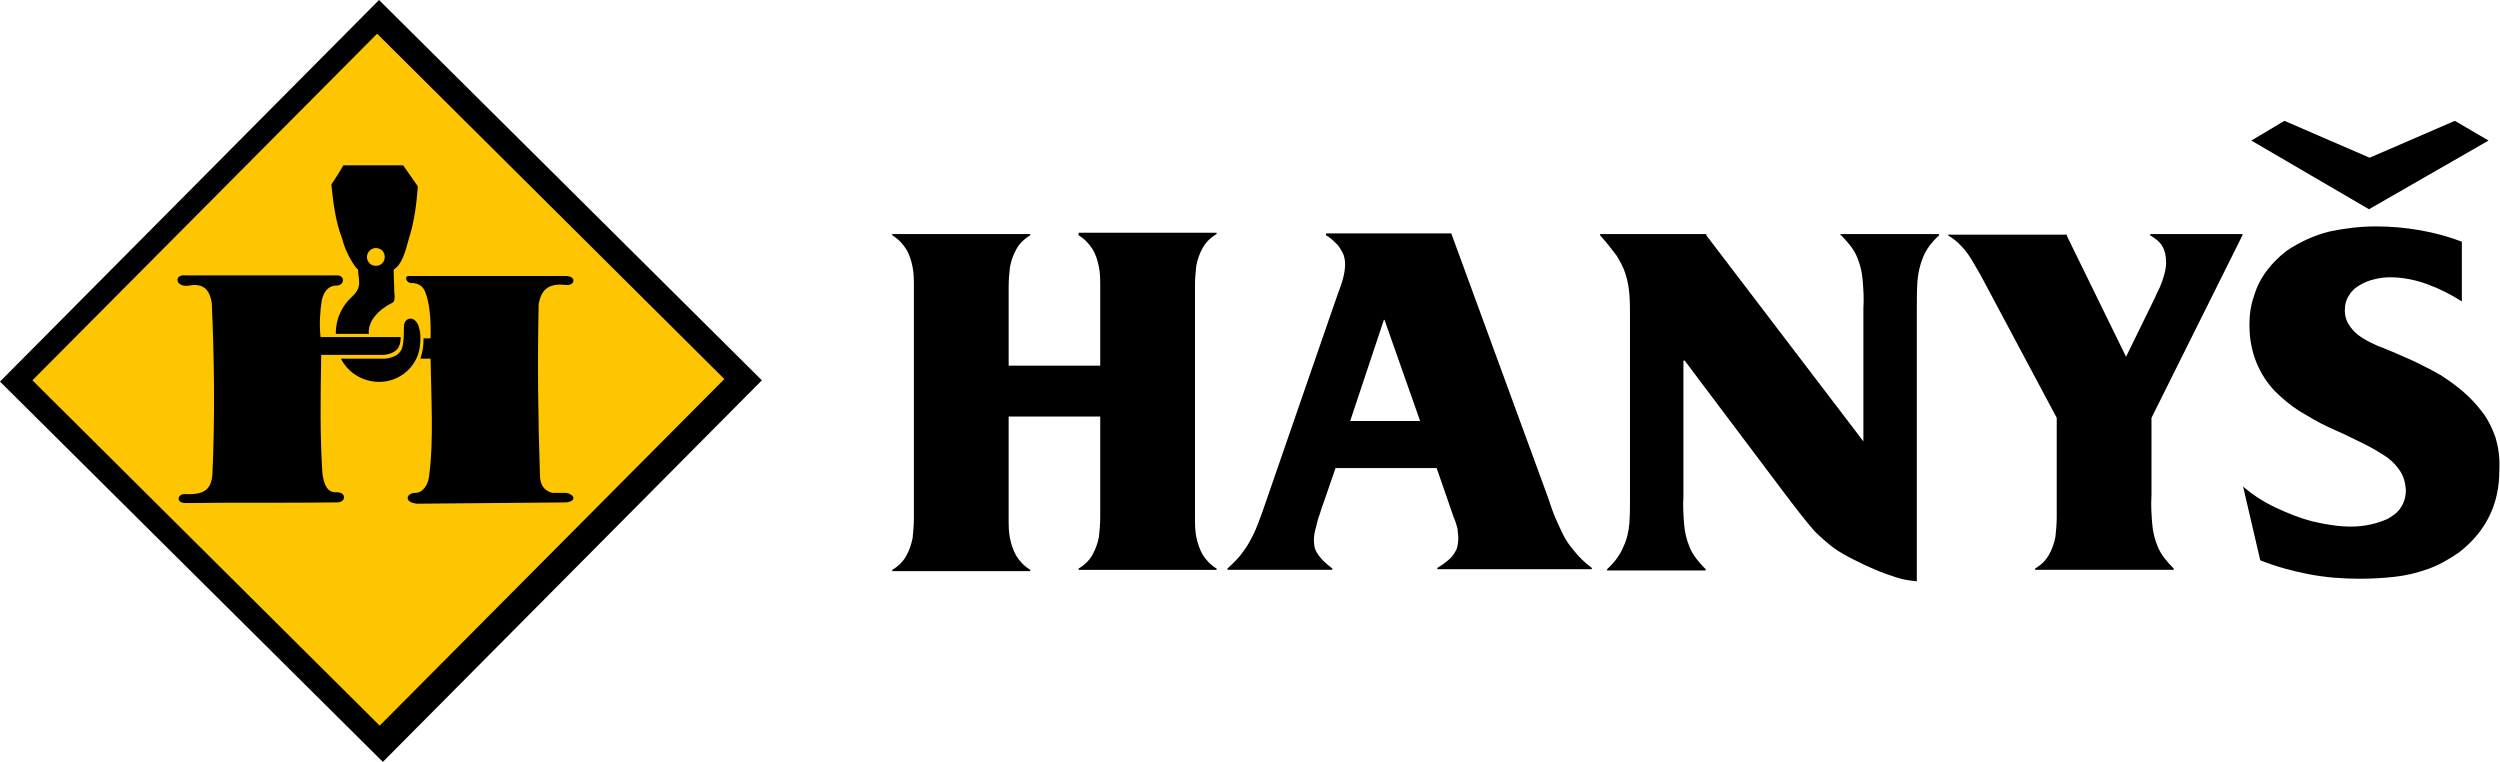
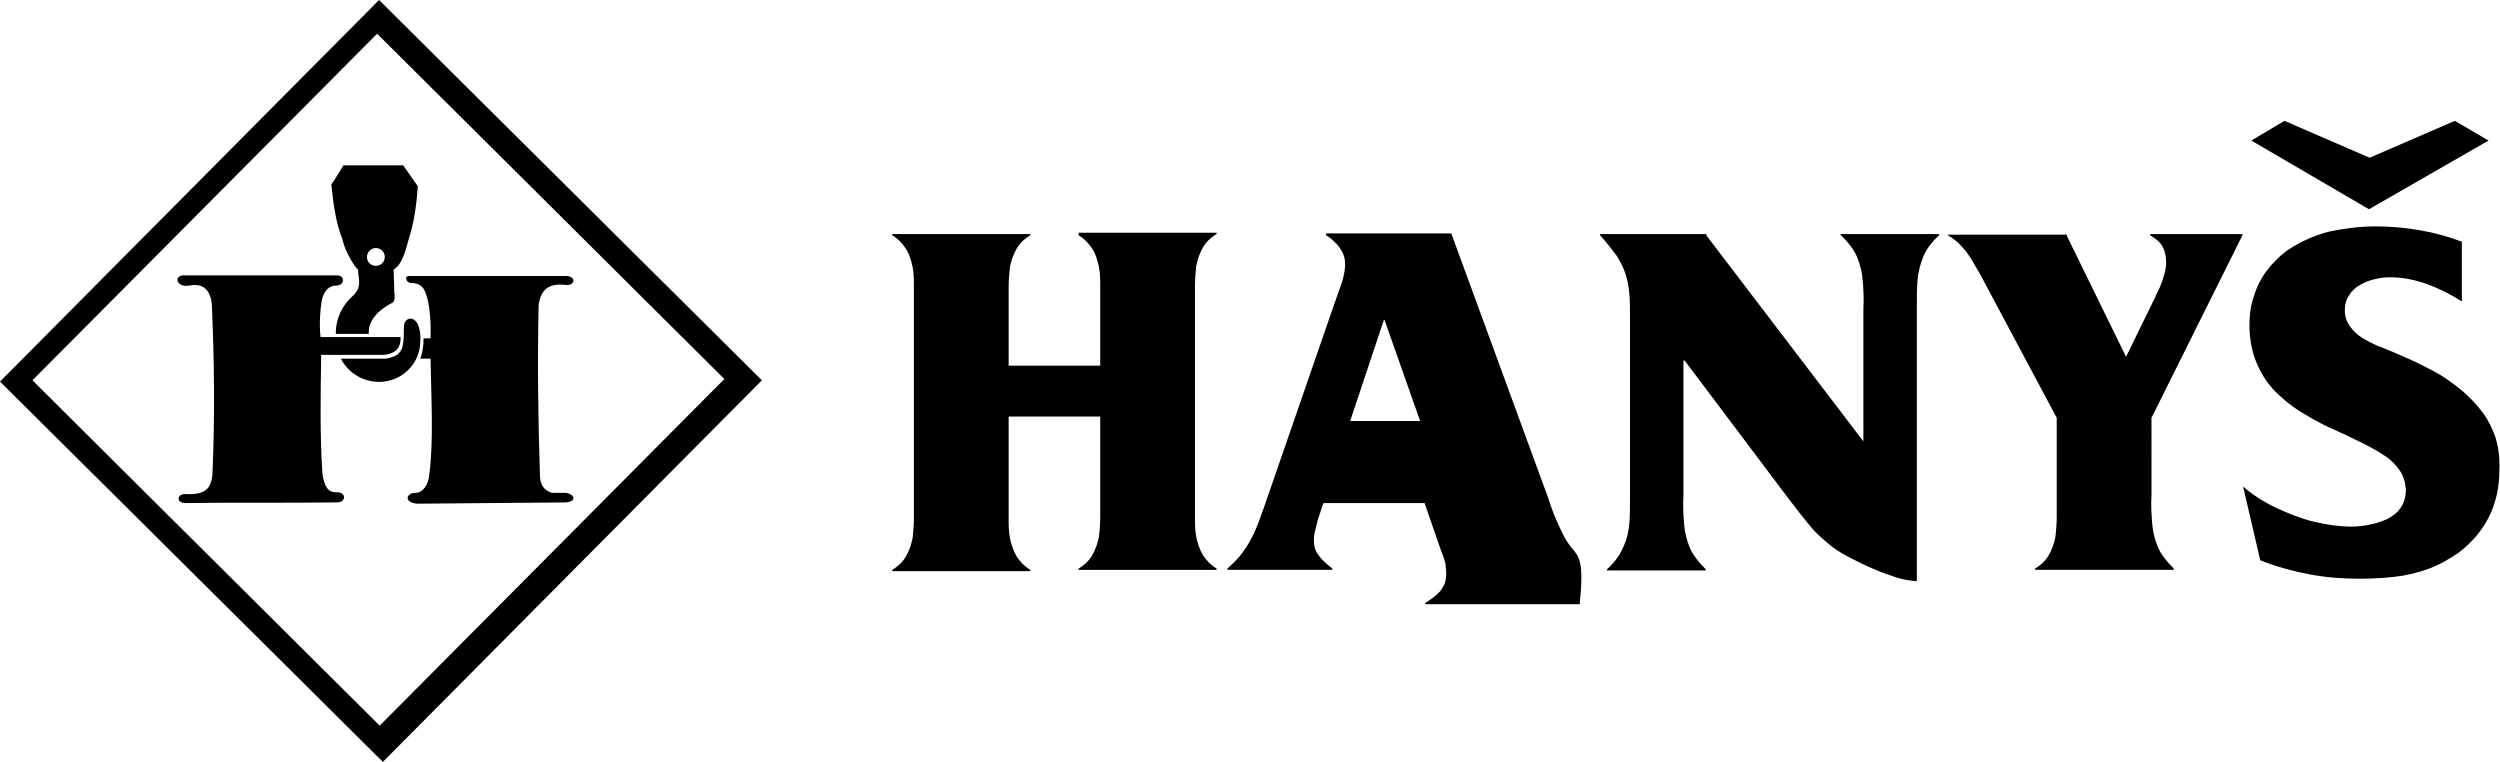
<svg xmlns="http://www.w3.org/2000/svg" version="1.2" baseProfile="tiny" id="Vrstva_1" x="0px" y="0px" viewBox="0 0 393.1 119.8" xml:space="preserve">
-   <rect x="17.9" y="18" transform="matrix(0.705 -0.709 0.709 0.705 -24.806 59.822)" fill-rule="evenodd" fill="#FDC600" width="83.1" height="83.4" />
-   <path d="M391.3,22.1l-5.3-3.1l-13.4,5.8l-13.4-5.8l-5.2,3.1l18.5,10.8L391.3,22.1z M64.9,44.5c0.9,0.1,1.7,0.4,2.1,1.8  c0.5,1.3,0.8,4,0.7,6.9c-0.5,0-0.7,0-1.1,0c0,0,0,0,0,0.1c0,1.2-0.2,2.2-0.5,3.1c0.6,0,1,0,1.6,0c0.1,6.2,0.5,13-0.2,18.2  c-0.1,1.6-1,2.9-2.2,2.9c-1.4,0-1.9,1.5,0.3,1.7l23.4-0.2c1.8-0.2,1.3-1.3,0-1.5c-0.7,0-1.5,0-2.2,0c-1.3-0.4-1.9-1.3-1.9-2.9  c-0.3-8.8-0.4-17.8-0.2-26.8c0.4-2.2,1.5-3.3,4.2-3c1.5,0.2,1.8-1.3,0.2-1.4c-8.2,0-16.3,0-24.5,0C63.3,43.2,63.9,44.7,64.9,44.5z   M53,77.4c-1.5,0.1-2-1-2.3-2.9c-0.4-6-0.3-12.1-0.2-18.3c0,0,0-0.3,0-0.4c0,0,9.6,0,9.8,0c0.3,0,0.8-0.1,1.3-0.3  c0.5-0.2,1-0.6,1.2-1.2C62.9,54,63,53.7,63,53c-0.7,0-2.6,0-5,0c-3.1,0-6.6,0-7.4,0h-0.2c-0.2-1.9-0.1-4,0.2-5.8  c0.4-1.7,1.3-2.3,2.3-2.3c1.3,0,1.4-1.6,0.1-1.6c-8,0-15.8,0-23.8,0c-2-0.2-1.6,2,0.6,1.6c2.1-0.4,3.2,0.6,3.5,2.8  c0.4,8.9,0.5,17.8,0.1,26.9c-0.2,2.3-1.2,3.2-4.1,3.1c-1.4-0.2-1.8,1.4-0.1,1.4c8-0.1,15.6,0,23.6-0.1C54.5,79.1,54.5,77.4,53,77.4z   M65,57.2c0.8-1.2,1.1-2.4,1.1-4c0-0.4,0-0.9-0.1-1.2c-0.1-0.3-0.1-0.5-0.2-0.8c-0.7-1.6-1.9-1.2-2.2-0.4c-0.1,0.3-0.1,0.8-0.1,1.2  c0,0.1,0,0.3,0,0.4c0,0.8-0.1,1.8-0.3,2.4c-0.3,0.7-0.8,1.1-1.4,1.3c-0.5,0.2-1.1,0.3-1.3,0.3c-0.2,0-1.1,0-2.2,0  c-1.6,0-3.7,0-4.7,0C55.9,60.8,62.1,61.4,65,57.2z M52.1,29c0.3,3,0.7,6,1.7,8.5c0.4,1.8,1.5,3.7,2.2,4.6c0.1,0.1,0.2,0.2,0.3,0.3  c0,1.5,0.8,2.7-1,4.3c-1.3,1.2-2.5,3.1-2.5,5.8H58c-0.2-2,1.5-3.8,3.7-4.9c0.4-0.2,0.4-0.9,0.3-1.6c0-1.2-0.1-2.4-0.1-3.6  c0.2-0.1,0.3-0.3,0.5-0.4c0.8-0.8,1.3-2.2,1.9-4.5c0.8-2.5,1.2-5.3,1.4-8.2c-0.8-1.1-1.5-2.2-2.3-3.3c-3.1,0-6.3,0-9.4,0  C53.4,27,52.8,28,52.1,29z M59.1,39c0.8,0,1.4,0.6,1.4,1.4c0,0.8-0.6,1.4-1.4,1.4c-0.8,0-1.4-0.6-1.4-1.4C57.7,39.7,58.3,39,59.1,39  z M392.4,68.8c-0.5-1.4-1.1-2.7-2-3.9c-0.9-1.2-2-2.4-3.3-3.5c-1.1-0.9-2.2-1.7-3.3-2.4c-1.2-0.7-2.4-1.3-3.6-1.9  c-1.2-0.6-2.5-1.1-3.8-1.7c-0.8-0.3-1.6-0.7-2.5-1c-0.9-0.4-1.7-0.8-2.5-1.3c-0.8-0.5-1.4-1.1-1.9-1.8c-0.5-0.7-0.8-1.5-0.8-2.5  c0-0.9,0.2-1.7,0.7-2.4c0.4-0.7,1-1.2,1.7-1.6c0.7-0.4,1.4-0.7,2.3-0.9c0.8-0.2,1.6-0.3,2.4-0.3c2,0,4,0.4,5.9,1.1  c1.9,0.7,3.7,1.6,5.4,2.7v-9.4c-2.1-0.8-4.3-1.4-6.6-1.8c-2.3-0.4-4.6-0.6-6.9-0.6c-2.5,0-4.9,0.3-7.3,0.8c-2.4,0.6-4.6,1.6-6.7,3  c-1.2,0.9-2.3,2-3.2,3.2c-0.9,1.2-1.6,2.6-2,4c-0.5,1.4-0.7,2.9-0.7,4.5c0,2.2,0.4,4.2,1.1,5.9c0.7,1.7,1.6,3.1,2.8,4.4  c1.2,1.2,2.5,2.3,3.9,3.2c1.5,0.9,3,1.8,4.5,2.5c1.6,0.7,3.1,1.4,4.5,2.1c1.5,0.7,2.8,1.4,3.9,2.1c1.2,0.7,2.1,1.5,2.8,2.5  c0.7,0.9,1,2,1.1,3.2c0,1.1-0.3,2.1-0.8,2.8c-0.5,0.8-1.2,1.3-2.1,1.8c-0.9,0.4-1.8,0.7-2.8,0.9c-1,0.2-1.9,0.3-2.9,0.3  c-1.9,0-3.9-0.3-6-0.8c-2-0.5-4-1.3-5.9-2.2c-1.9-0.9-3.6-2-5.1-3.3l2.7,11.6c2.5,1,5.1,1.7,7.7,2.2c2.6,0.5,5.3,0.7,7.9,0.7  c1.9,0,3.7-0.1,5.5-0.3c1.8-0.2,3.5-0.6,5.2-1.2c1.7-0.6,3.3-1.5,4.9-2.6c2.1-1.6,3.7-3.5,4.8-5.7c1.1-2.2,1.6-4.7,1.6-7.3  C393.1,71.8,392.8,70.2,392.4,68.8z M0,60l60.2,59.8l59.6-60L59.6,0L0,60z M59.7,114.1L5.1,59.8L59.3,5.3l54.6,54.3L59.7,114.1z   M338.1,37c0.8,0.5,1.5,1,1.9,1.7c0.4,0.7,0.6,1.5,0.6,2.6c0,0.6-0.1,1.2-0.3,1.9c-0.2,0.7-0.4,1.3-0.7,2c-0.3,0.6-0.6,1.2-0.8,1.7  l-4.5,9.2l-9.3-19v-0.2h-18.7V37c0.8,0.5,1.5,1,2.1,1.7c0.6,0.6,1.1,1.3,1.6,2.1c0.5,0.8,0.9,1.6,1.4,2.4l12,22.5v12.4  c0,1.1,0,2.1,0,3.2c0,1.1-0.1,2.1-0.2,3.1c-0.2,1-0.5,1.9-1,2.8c-0.5,0.9-1.2,1.6-2.2,2.2v0.2h21.8v-0.2c-1.1-1.1-2-2.2-2.5-3.4  c-0.5-1.2-0.8-2.4-0.9-3.8c-0.1-1.3-0.2-2.8-0.1-4.3V65.7L352.6,37v-0.2h-14.5V37z M289.5,37c1.1,1.1,2,2.2,2.5,3.4  c0.5,1.2,0.8,2.4,0.9,3.8c0.1,1.3,0.2,2.8,0.1,4.3v20.9L268.3,37v-0.2h-16.7V37c1.1,1.2,1.9,2.3,2.6,3.2c0.6,1,1.1,1.9,1.4,2.9  c0.3,0.9,0.5,2,0.6,3.1c0.1,1.1,0.1,2.5,0.1,4v27.8c0,1.6,0,3-0.1,4.3c-0.1,1.3-0.4,2.6-1,3.8c-0.5,1.2-1.3,2.3-2.5,3.4v0.2h15.5  v-0.2c-1.1-1.1-2-2.2-2.5-3.4c-0.5-1.2-0.8-2.4-0.9-3.8c-0.1-1.3-0.2-2.8-0.1-4.3V56.7h0.2l15.5,20.6c1,1.3,1.8,2.4,2.6,3.4  c0.8,1,1.6,2,2.3,2.8c0.8,0.8,1.7,1.6,2.7,2.4c1,0.8,2.3,1.5,3.7,2.2c0.8,0.4,1.8,0.9,3,1.4c1.1,0.5,2.3,0.9,3.5,1.3  c1.2,0.4,2.3,0.5,3.2,0.6V48.5c0-1.6,0-3,0.1-4.3c0.1-1.3,0.4-2.6,0.9-3.8c0.5-1.2,1.3-2.3,2.5-3.4v-0.2h-15.5V37z M169.6,37  c1,0.6,1.7,1.4,2.2,2.2c0.5,0.8,0.8,1.8,1,2.8c0.2,1,0.2,2,0.2,3.1c0,1.1,0,2.1,0,3.2v9.2h-14.4v-9.2c0-1,0-2.1,0-3.2  c0-1.1,0.1-2.1,0.2-3.1c0.2-1,0.5-1.9,1-2.8c0.5-0.9,1.2-1.6,2.2-2.2v-0.2h-21.7V37c1,0.6,1.7,1.4,2.2,2.2c0.5,0.8,0.8,1.8,1,2.8  c0.2,1,0.2,2,0.2,3.1c0,1.1,0,2.1,0,3.2v30c0,1,0,2.1,0,3.2c0,1.1-0.1,2.1-0.2,3.1c-0.2,1-0.5,1.9-1,2.8c-0.5,0.9-1.2,1.6-2.2,2.2  v0.2H162v-0.2c-1-0.6-1.7-1.4-2.2-2.2c-0.5-0.9-0.8-1.8-1-2.8c-0.2-1-0.2-2-0.2-3.1c0-1.1,0-2.1,0-3.2V65.5H173v12.6  c0,1,0,2.1,0,3.2c0,1.1-0.1,2.1-0.2,3.1c-0.2,1-0.5,1.9-1,2.8c-0.5,0.9-1.2,1.6-2.2,2.2v0.2h21.7v-0.2c-1-0.6-1.7-1.4-2.2-2.2  c-0.5-0.9-0.8-1.8-1-2.8c-0.2-1-0.2-2-0.2-3.1c0-1.1,0-2.1,0-3.2v-30c0-1,0-2.1,0-3.2c0-1.1,0.1-2.1,0.2-3.1c0.2-1,0.5-1.9,1-2.8  c0.5-0.9,1.2-1.6,2.2-2.2v-0.2h-21.7V37z M247.5,86.6c-0.7-0.8-1.3-1.7-1.7-2.5c-0.4-0.8-0.8-1.7-1.2-2.6c-0.4-0.9-0.8-2.1-1.2-3.3  l-15.2-41.5h-19.7V37c0.6,0.3,1,0.7,1.5,1.2c0.5,0.4,0.8,1,1.1,1.5c0.3,0.6,0.4,1.2,0.4,1.9c0,0.6-0.1,1.3-0.3,2.1  c-0.2,0.8-0.5,1.6-0.8,2.4c-0.3,0.8-0.5,1.5-0.7,2l-11.1,32.1c-0.5,1.4-0.9,2.5-1.4,3.6c-0.5,1-1,2-1.7,2.9  c-0.6,0.9-1.5,1.8-2.5,2.7v0.2h16.5v-0.2c-0.5-0.4-1-0.8-1.4-1.2c-0.4-0.4-0.8-0.9-1.1-1.4c-0.3-0.5-0.4-1.2-0.4-1.9  c0-0.6,0.1-1.2,0.3-1.9c0.2-0.7,0.3-1.4,0.6-2.1c0.2-0.7,0.4-1.3,0.6-1.8l1.9-5.5h15.9l2.7,7.8c0.2,0.4,0.3,0.8,0.4,1.1  c0.1,0.3,0.2,0.6,0.2,0.9c0,0.3,0.1,0.7,0.1,1.1c0,0.8-0.1,1.6-0.4,2.1c-0.3,0.6-0.7,1.1-1.2,1.5c-0.5,0.4-1,0.8-1.7,1.2v0.2h24.3  v-0.2C249.1,88.4,248.2,87.5,247.5,86.6z M212.3,66.2l5.3-15.9h0.1l5.6,15.9H212.3z" />
+   <path d="M391.3,22.1l-5.3-3.1l-13.4,5.8l-13.4-5.8l-5.2,3.1l18.5,10.8L391.3,22.1z M64.9,44.5c0.9,0.1,1.7,0.4,2.1,1.8  c0.5,1.3,0.8,4,0.7,6.9c-0.5,0-0.7,0-1.1,0c0,0,0,0,0,0.1c0,1.2-0.2,2.2-0.5,3.1c0.6,0,1,0,1.6,0c0.1,6.2,0.5,13-0.2,18.2  c-0.1,1.6-1,2.9-2.2,2.9c-1.4,0-1.9,1.5,0.3,1.7l23.4-0.2c1.8-0.2,1.3-1.3,0-1.5c-0.7,0-1.5,0-2.2,0c-1.3-0.4-1.9-1.3-1.9-2.9  c-0.3-8.8-0.4-17.8-0.2-26.8c0.4-2.2,1.5-3.3,4.2-3c1.5,0.2,1.8-1.3,0.2-1.4c-8.2,0-16.3,0-24.5,0C63.3,43.2,63.9,44.7,64.9,44.5z   M53,77.4c-1.5,0.1-2-1-2.3-2.9c-0.4-6-0.3-12.1-0.2-18.3c0,0,0-0.3,0-0.4c0,0,9.6,0,9.8,0c0.3,0,0.8-0.1,1.3-0.3  c0.5-0.2,1-0.6,1.2-1.2C62.9,54,63,53.7,63,53c-0.7,0-2.6,0-5,0c-3.1,0-6.6,0-7.4,0h-0.2c-0.2-1.9-0.1-4,0.2-5.8  c0.4-1.7,1.3-2.3,2.3-2.3c1.3,0,1.4-1.6,0.1-1.6c-8,0-15.8,0-23.8,0c-2-0.2-1.6,2,0.6,1.6c2.1-0.4,3.2,0.6,3.5,2.8  c0.4,8.9,0.5,17.8,0.1,26.9c-0.2,2.3-1.2,3.2-4.1,3.1c-1.4-0.2-1.8,1.4-0.1,1.4c8-0.1,15.6,0,23.6-0.1C54.5,79.1,54.5,77.4,53,77.4z   M65,57.2c0.8-1.2,1.1-2.4,1.1-4c0-0.4,0-0.9-0.1-1.2c-0.1-0.3-0.1-0.5-0.2-0.8c-0.7-1.6-1.9-1.2-2.2-0.4c-0.1,0.3-0.1,0.8-0.1,1.2  c0,0.1,0,0.3,0,0.4c0,0.8-0.1,1.8-0.3,2.4c-0.3,0.7-0.8,1.1-1.4,1.3c-0.5,0.2-1.1,0.3-1.3,0.3c-0.2,0-1.1,0-2.2,0  c-1.6,0-3.7,0-4.7,0C55.9,60.8,62.1,61.4,65,57.2z M52.1,29c0.3,3,0.7,6,1.7,8.5c0.4,1.8,1.5,3.7,2.2,4.6c0.1,0.1,0.2,0.2,0.3,0.3  c0,1.5,0.8,2.7-1,4.3c-1.3,1.2-2.5,3.1-2.5,5.8H58c-0.2-2,1.5-3.8,3.7-4.9c0.4-0.2,0.4-0.9,0.3-1.6c0-1.2-0.1-2.4-0.1-3.6  c0.2-0.1,0.3-0.3,0.5-0.4c0.8-0.8,1.3-2.2,1.9-4.5c0.8-2.5,1.2-5.3,1.4-8.2c-0.8-1.1-1.5-2.2-2.3-3.3c-3.1,0-6.3,0-9.4,0  C53.4,27,52.8,28,52.1,29z M59.1,39c0.8,0,1.4,0.6,1.4,1.4c0,0.8-0.6,1.4-1.4,1.4c-0.8,0-1.4-0.6-1.4-1.4C57.7,39.7,58.3,39,59.1,39  z M392.4,68.8c-0.5-1.4-1.1-2.7-2-3.9c-0.9-1.2-2-2.4-3.3-3.5c-1.1-0.9-2.2-1.7-3.3-2.4c-1.2-0.7-2.4-1.3-3.6-1.9  c-1.2-0.6-2.5-1.1-3.8-1.7c-0.8-0.3-1.6-0.7-2.5-1c-0.9-0.4-1.7-0.8-2.5-1.3c-0.8-0.5-1.4-1.1-1.9-1.8c-0.5-0.7-0.8-1.5-0.8-2.5  c0-0.9,0.2-1.7,0.7-2.4c0.4-0.7,1-1.2,1.7-1.6c0.7-0.4,1.4-0.7,2.3-0.9c0.8-0.2,1.6-0.3,2.4-0.3c2,0,4,0.4,5.9,1.1  c1.9,0.7,3.7,1.6,5.4,2.7v-9.4c-2.1-0.8-4.3-1.4-6.6-1.8c-2.3-0.4-4.6-0.6-6.9-0.6c-2.5,0-4.9,0.3-7.3,0.8c-2.4,0.6-4.6,1.6-6.7,3  c-1.2,0.9-2.3,2-3.2,3.2c-0.9,1.2-1.6,2.6-2,4c-0.5,1.4-0.7,2.9-0.7,4.5c0,2.2,0.4,4.2,1.1,5.9c0.7,1.7,1.6,3.1,2.8,4.4  c1.2,1.2,2.5,2.3,3.9,3.2c1.5,0.9,3,1.8,4.5,2.5c1.6,0.7,3.1,1.4,4.5,2.1c1.5,0.7,2.8,1.4,3.9,2.1c1.2,0.7,2.1,1.5,2.8,2.5  c0.7,0.9,1,2,1.1,3.2c0,1.1-0.3,2.1-0.8,2.8c-0.5,0.8-1.2,1.3-2.1,1.8c-0.9,0.4-1.8,0.7-2.8,0.9c-1,0.2-1.9,0.3-2.9,0.3  c-1.9,0-3.9-0.3-6-0.8c-2-0.5-4-1.3-5.9-2.2c-1.9-0.9-3.6-2-5.1-3.3l2.7,11.6c2.5,1,5.1,1.7,7.7,2.2c2.6,0.5,5.3,0.7,7.9,0.7  c1.9,0,3.7-0.1,5.5-0.3c1.8-0.2,3.5-0.6,5.2-1.2c1.7-0.6,3.3-1.5,4.9-2.6c2.1-1.6,3.7-3.5,4.8-5.7c1.1-2.2,1.6-4.7,1.6-7.3  C393.1,71.8,392.8,70.2,392.4,68.8z M0,60l60.2,59.8l59.6-60L59.6,0L0,60z M59.7,114.1L5.1,59.8L59.3,5.3l54.6,54.3L59.7,114.1z   M338.1,37c0.8,0.5,1.5,1,1.9,1.7c0.4,0.7,0.6,1.5,0.6,2.6c0,0.6-0.1,1.2-0.3,1.9c-0.2,0.7-0.4,1.3-0.7,2c-0.3,0.6-0.6,1.2-0.8,1.7  l-4.5,9.2l-9.3-19v-0.2h-18.7V37c0.8,0.5,1.5,1,2.1,1.7c0.6,0.6,1.1,1.3,1.6,2.1c0.5,0.8,0.9,1.6,1.4,2.4l12,22.5v12.4  c0,1.1,0,2.1,0,3.2c0,1.1-0.1,2.1-0.2,3.1c-0.2,1-0.5,1.9-1,2.8c-0.5,0.9-1.2,1.6-2.2,2.2v0.2h21.8v-0.2c-1.1-1.1-2-2.2-2.5-3.4  c-0.5-1.2-0.8-2.4-0.9-3.8c-0.1-1.3-0.2-2.8-0.1-4.3V65.7L352.6,37v-0.2h-14.5V37z M289.5,37c1.1,1.1,2,2.2,2.5,3.4  c0.5,1.2,0.8,2.4,0.9,3.8c0.1,1.3,0.2,2.8,0.1,4.3v20.9L268.3,37v-0.2h-16.7V37c1.1,1.2,1.9,2.3,2.6,3.2c0.6,1,1.1,1.9,1.4,2.9  c0.3,0.9,0.5,2,0.6,3.1c0.1,1.1,0.1,2.5,0.1,4v27.8c0,1.6,0,3-0.1,4.3c-0.1,1.3-0.4,2.6-1,3.8c-0.5,1.2-1.3,2.3-2.5,3.4v0.2h15.5  v-0.2c-1.1-1.1-2-2.2-2.5-3.4c-0.5-1.2-0.8-2.4-0.9-3.8c-0.1-1.3-0.2-2.8-0.1-4.3V56.7h0.2l15.5,20.6c1,1.3,1.8,2.4,2.6,3.4  c0.8,1,1.6,2,2.3,2.8c0.8,0.8,1.7,1.6,2.7,2.4c1,0.8,2.3,1.5,3.7,2.2c0.8,0.4,1.8,0.9,3,1.4c1.1,0.5,2.3,0.9,3.5,1.3  c1.2,0.4,2.3,0.5,3.2,0.6V48.5c0-1.6,0-3,0.1-4.3c0.1-1.3,0.4-2.6,0.9-3.8c0.5-1.2,1.3-2.3,2.5-3.4v-0.2h-15.5V37z M169.6,37  c1,0.6,1.7,1.4,2.2,2.2c0.5,0.8,0.8,1.8,1,2.8c0.2,1,0.2,2,0.2,3.1c0,1.1,0,2.1,0,3.2v9.2h-14.4v-9.2c0-1,0-2.1,0-3.2  c0-1.1,0.1-2.1,0.2-3.1c0.2-1,0.5-1.9,1-2.8c0.5-0.9,1.2-1.6,2.2-2.2v-0.2h-21.7V37c1,0.6,1.7,1.4,2.2,2.2c0.5,0.8,0.8,1.8,1,2.8  c0.2,1,0.2,2,0.2,3.1c0,1.1,0,2.1,0,3.2v30c0,1,0,2.1,0,3.2c0,1.1-0.1,2.1-0.2,3.1c-0.2,1-0.5,1.9-1,2.8c-0.5,0.9-1.2,1.6-2.2,2.2  v0.2H162v-0.2c-1-0.6-1.7-1.4-2.2-2.2c-0.5-0.9-0.8-1.8-1-2.8c-0.2-1-0.2-2-0.2-3.1c0-1.1,0-2.1,0-3.2V65.5H173v12.6  c0,1,0,2.1,0,3.2c0,1.1-0.1,2.1-0.2,3.1c-0.2,1-0.5,1.9-1,2.8c-0.5,0.9-1.2,1.6-2.2,2.2v0.2h21.7v-0.2c-1-0.6-1.7-1.4-2.2-2.2  c-0.5-0.9-0.8-1.8-1-2.8c-0.2-1-0.2-2-0.2-3.1c0-1.1,0-2.1,0-3.2v-30c0-1,0-2.1,0-3.2c0-1.1,0.1-2.1,0.2-3.1c0.2-1,0.5-1.9,1-2.8  c0.5-0.9,1.2-1.6,2.2-2.2v-0.2h-21.7V37z M247.5,86.6c-0.7-0.8-1.3-1.7-1.7-2.5c-0.4-0.8-0.8-1.7-1.2-2.6c-0.4-0.9-0.8-2.1-1.2-3.3  l-15.2-41.5h-19.7V37c0.6,0.3,1,0.7,1.5,1.2c0.5,0.4,0.8,1,1.1,1.5c0.3,0.6,0.4,1.2,0.4,1.9c0,0.6-0.1,1.3-0.3,2.1  c-0.2,0.8-0.5,1.6-0.8,2.4c-0.3,0.8-0.5,1.5-0.7,2l-11.1,32.1c-0.5,1.4-0.9,2.5-1.4,3.6c-0.5,1-1,2-1.7,2.9  c-0.6,0.9-1.5,1.8-2.5,2.7v0.2h16.5v-0.2c-0.5-0.4-1-0.8-1.4-1.2c-0.4-0.4-0.8-0.9-1.1-1.4c-0.3-0.5-0.4-1.2-0.4-1.9  c0-0.6,0.1-1.2,0.3-1.9c0.2-0.7,0.3-1.4,0.6-2.1c0.2-0.7,0.4-1.3,0.6-1.8h15.9l2.7,7.8c0.2,0.4,0.3,0.8,0.4,1.1  c0.1,0.3,0.2,0.6,0.2,0.9c0,0.3,0.1,0.7,0.1,1.1c0,0.8-0.1,1.6-0.4,2.1c-0.3,0.6-0.7,1.1-1.2,1.5c-0.5,0.4-1,0.8-1.7,1.2v0.2h24.3  v-0.2C249.1,88.4,248.2,87.5,247.5,86.6z M212.3,66.2l5.3-15.9h0.1l5.6,15.9H212.3z" />
</svg>